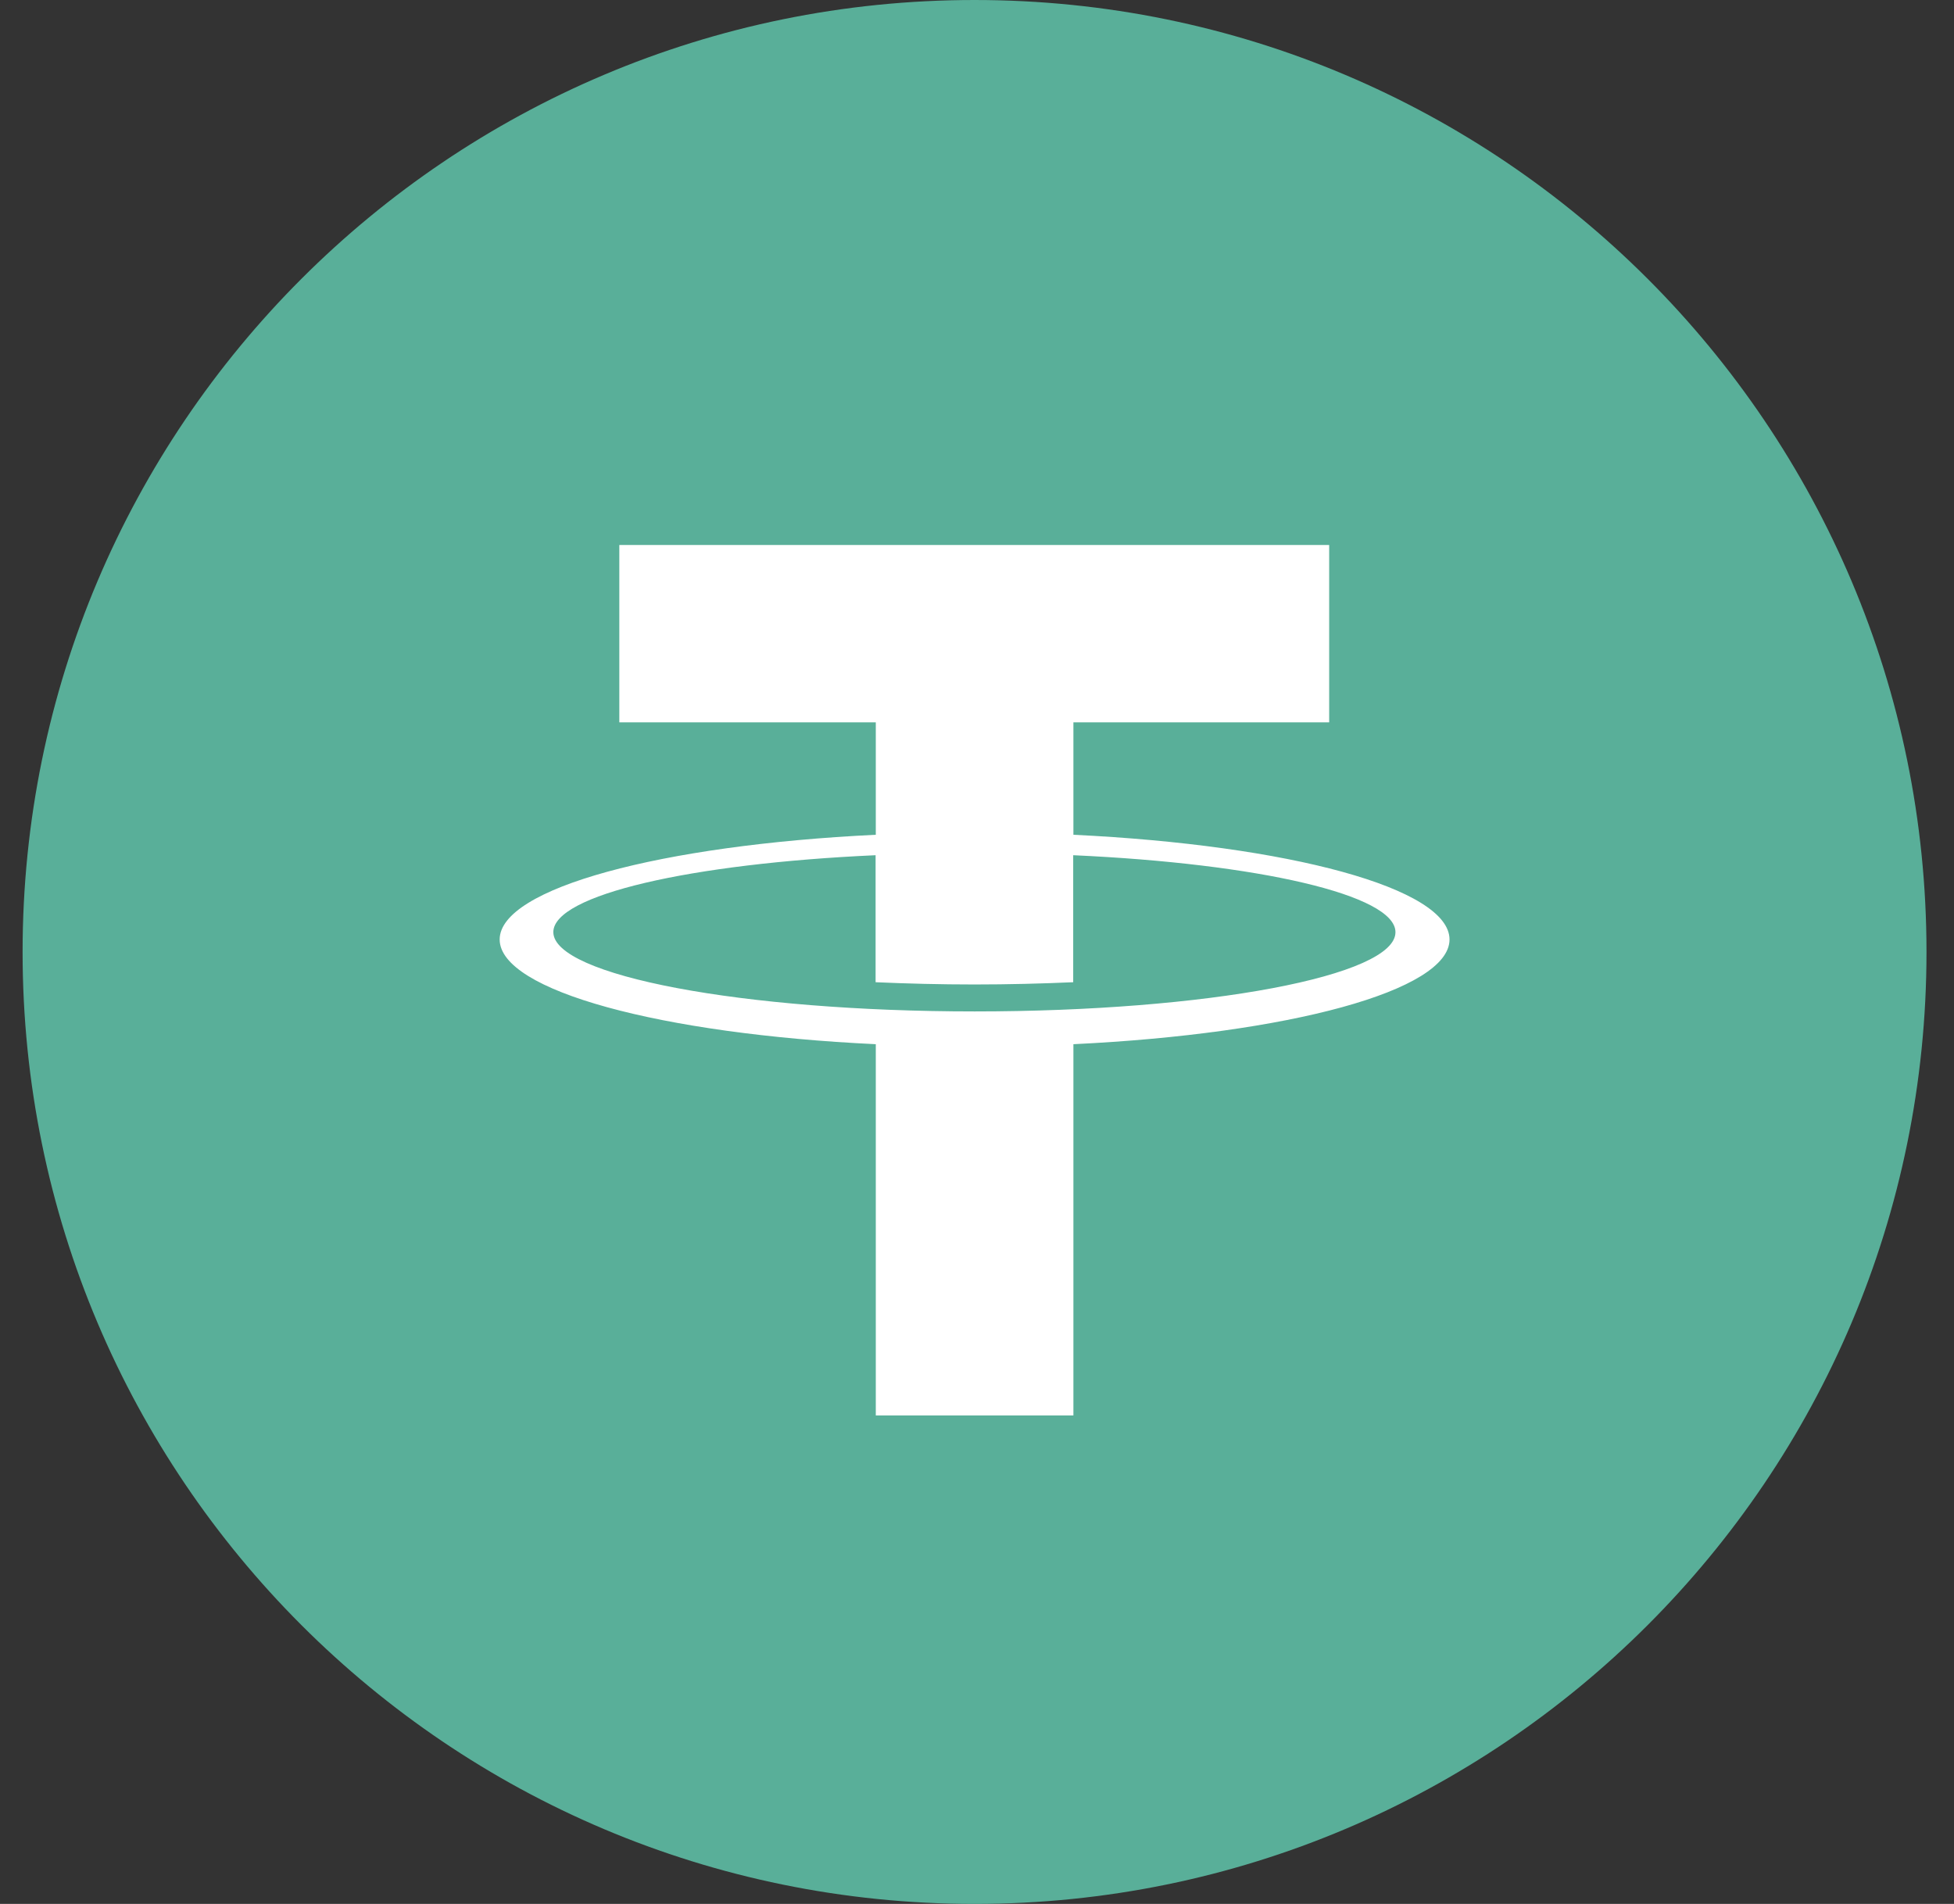
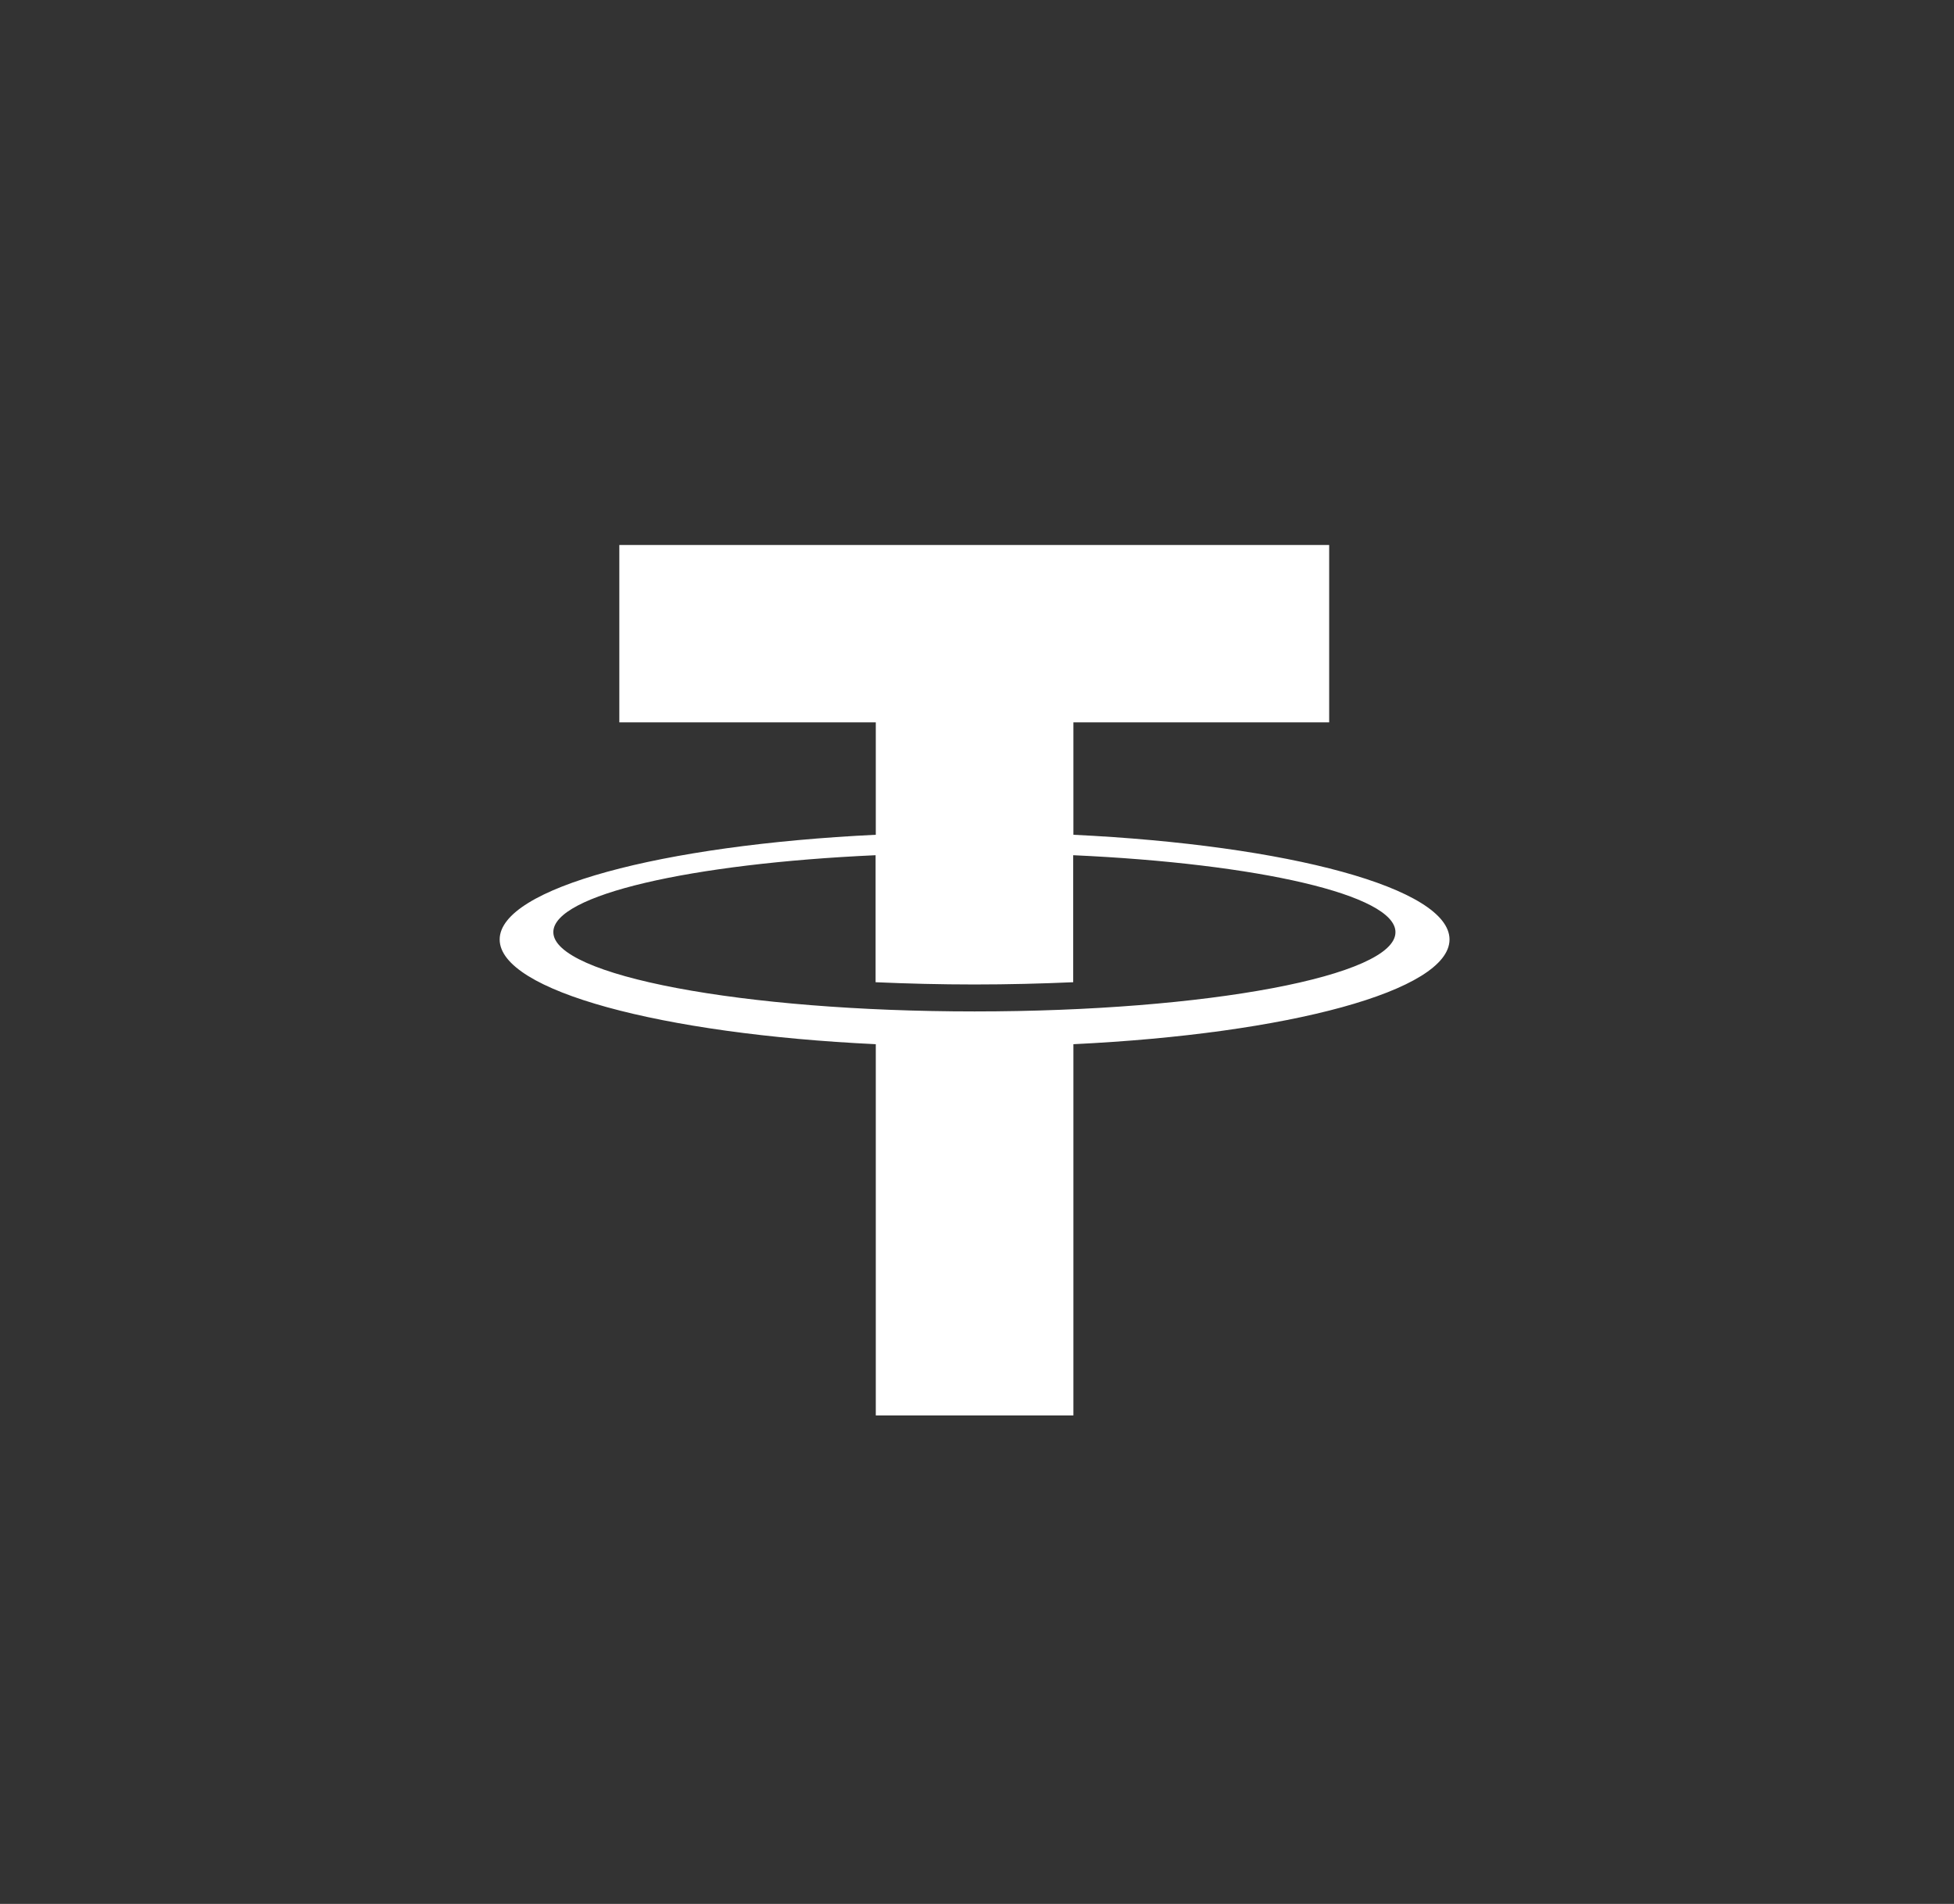
<svg xmlns="http://www.w3.org/2000/svg" width="39" height="38" viewBox="0 0 39 38" fill="none">
  <rect x="0" y="0" width="39" height="38" fill="#333333" stroke="none" />
  <g clip-path="url(#clip0_13_82313)">
-     <path d="M19.451 38C29.945 38 38.451 29.493 38.451 19C38.451 8.507 29.945 0 19.451 0C8.958 0 0.451 8.507 0.451 19C0.451 29.493 8.958 38 19.451 38Z" fill="#59AF99" />
    <path d="M21.424 16.661V14.417H26.529V10.877H12.361V14.417H17.48V16.661C13.191 16.868 9.973 17.728 9.973 18.751C9.973 19.773 13.188 20.637 17.48 20.841V28.251H21.424V20.841C25.712 20.635 28.931 19.775 28.931 18.751C28.931 17.727 25.722 16.868 21.424 16.661ZM19.452 20.187C14.808 20.187 11.044 19.469 11.044 18.604C11.044 17.861 13.786 17.236 17.476 17.069V19.604C18.11 19.632 18.77 19.649 19.448 19.649C20.126 19.649 20.789 19.632 21.42 19.604V17.069C25.11 17.236 27.852 17.861 27.852 18.604C27.859 19.478 24.095 20.187 19.452 20.187Z" fill="white" />
  </g>
  <defs>
    <clipPath id="clip0_13_82313">
      <rect width="38" height="38" fill="white" transform="translate(0.451)" />
    </clipPath>
  </defs>
</svg>